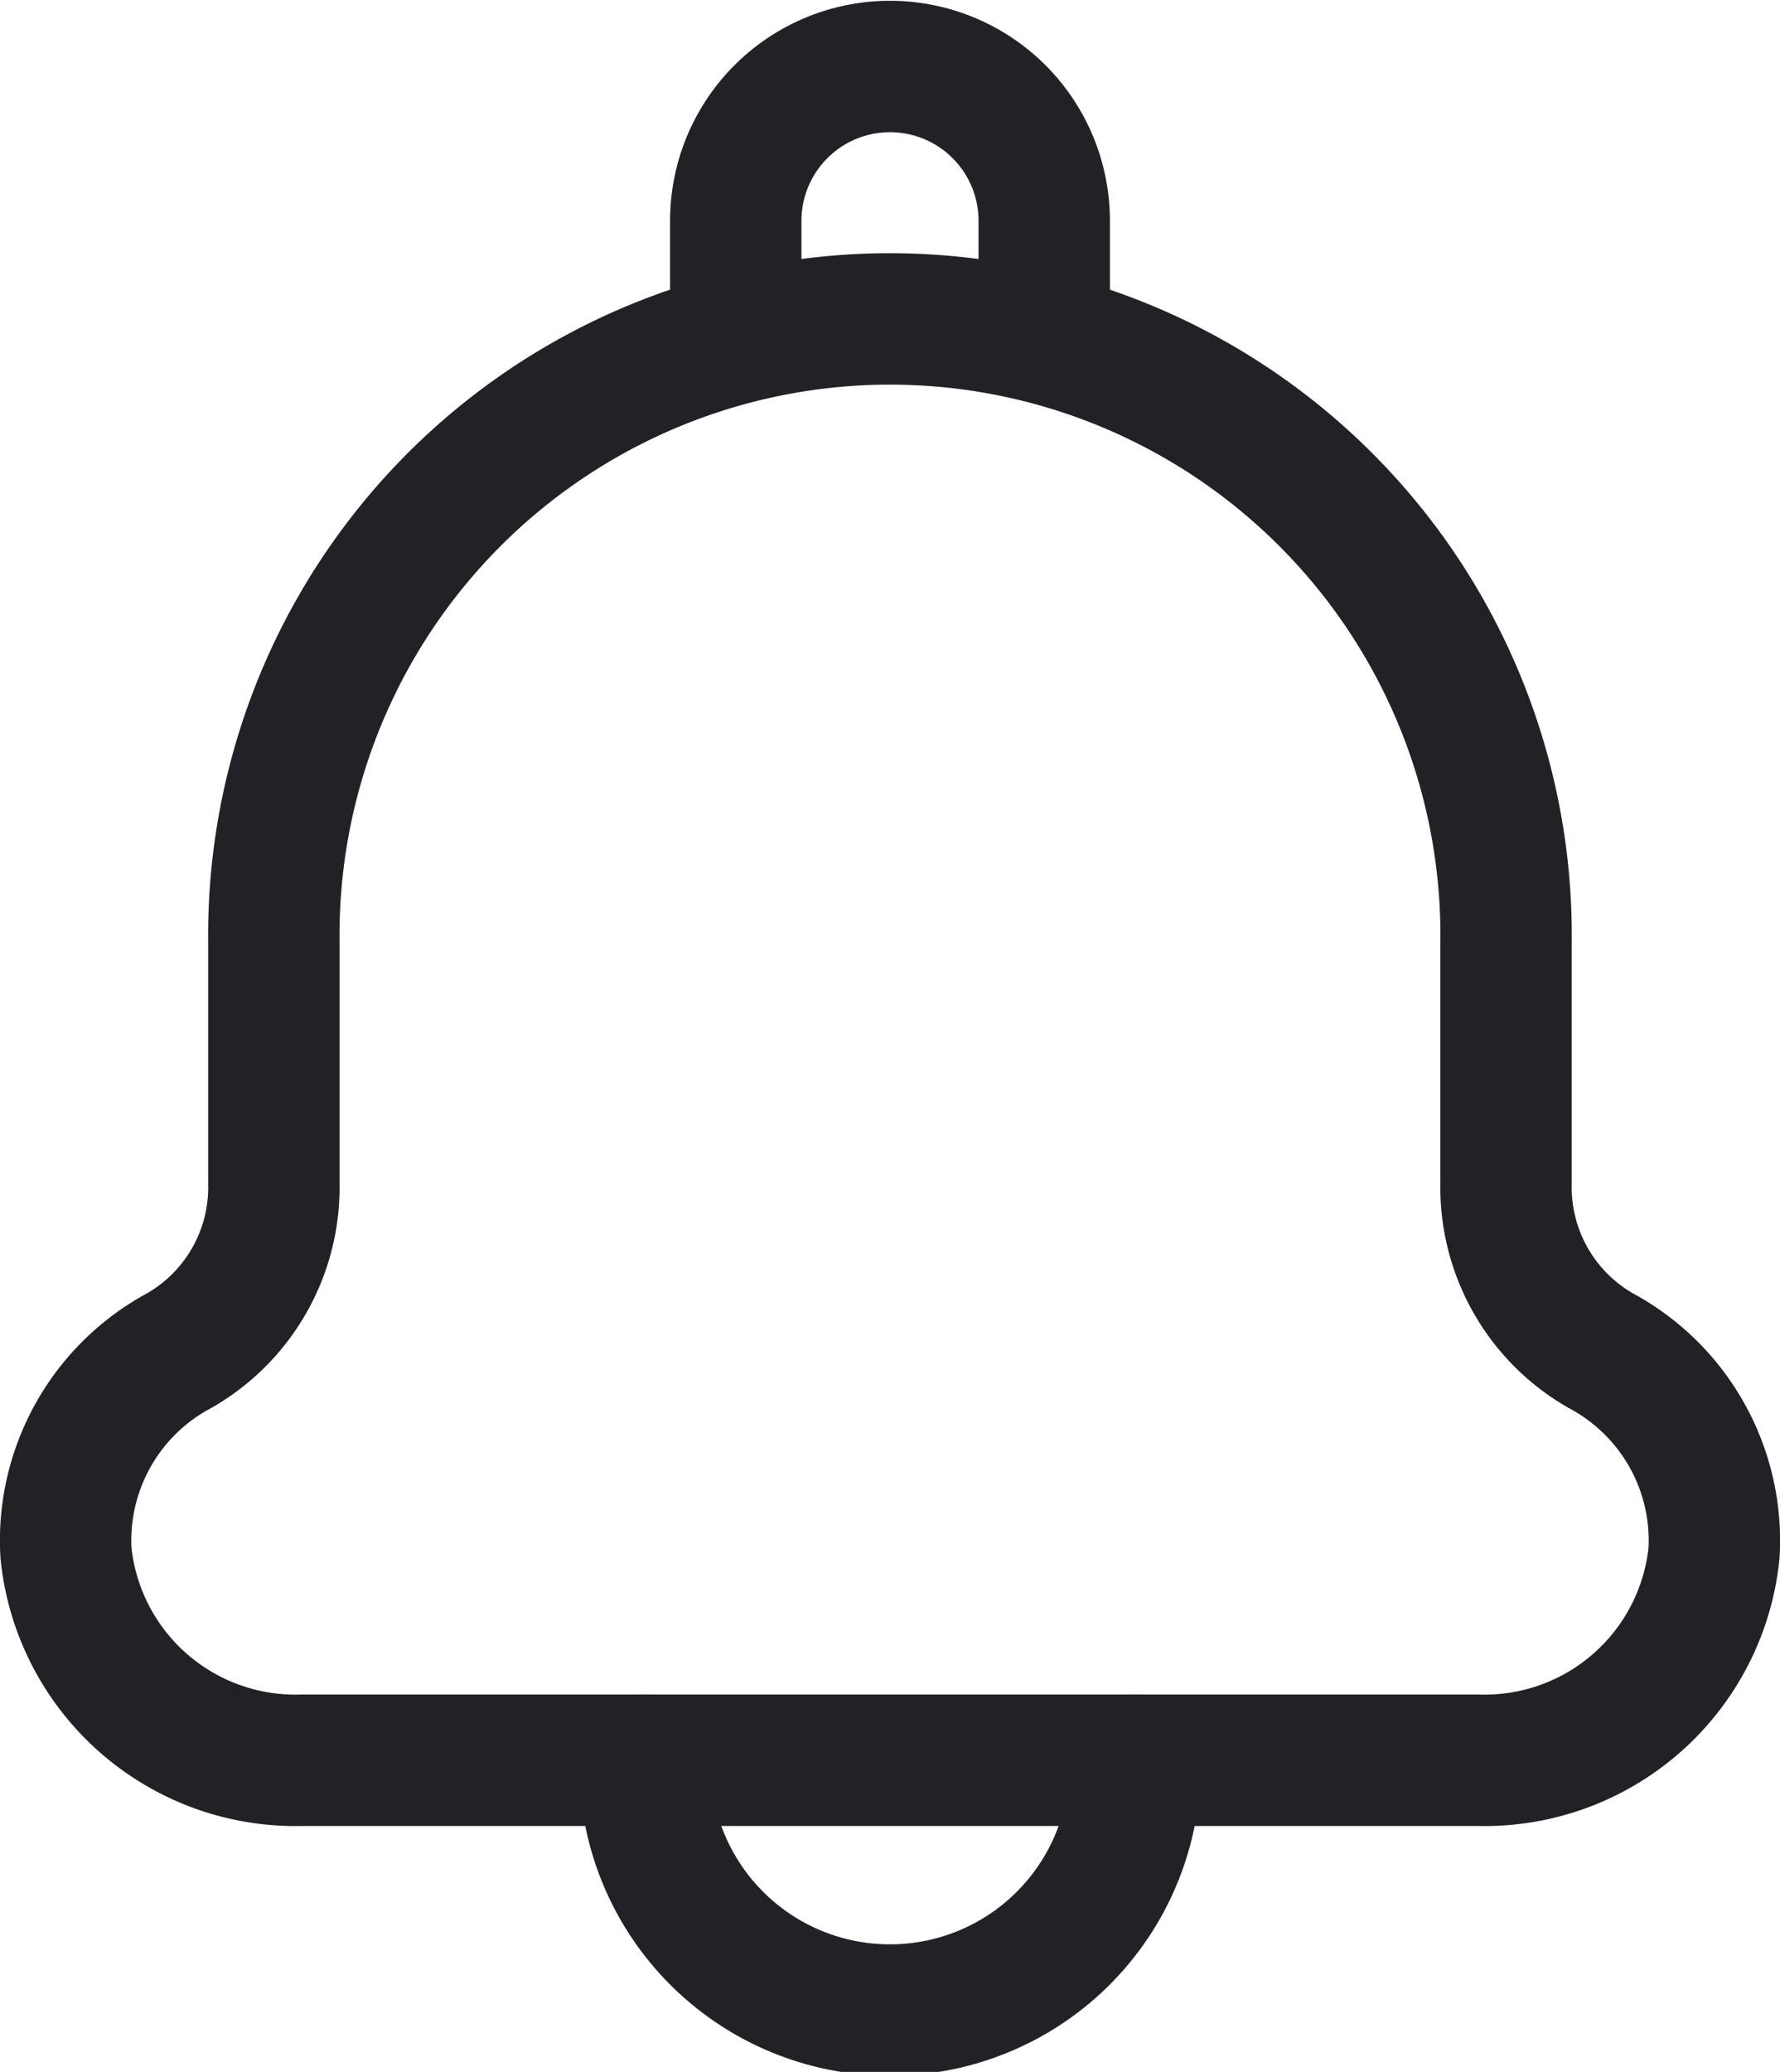
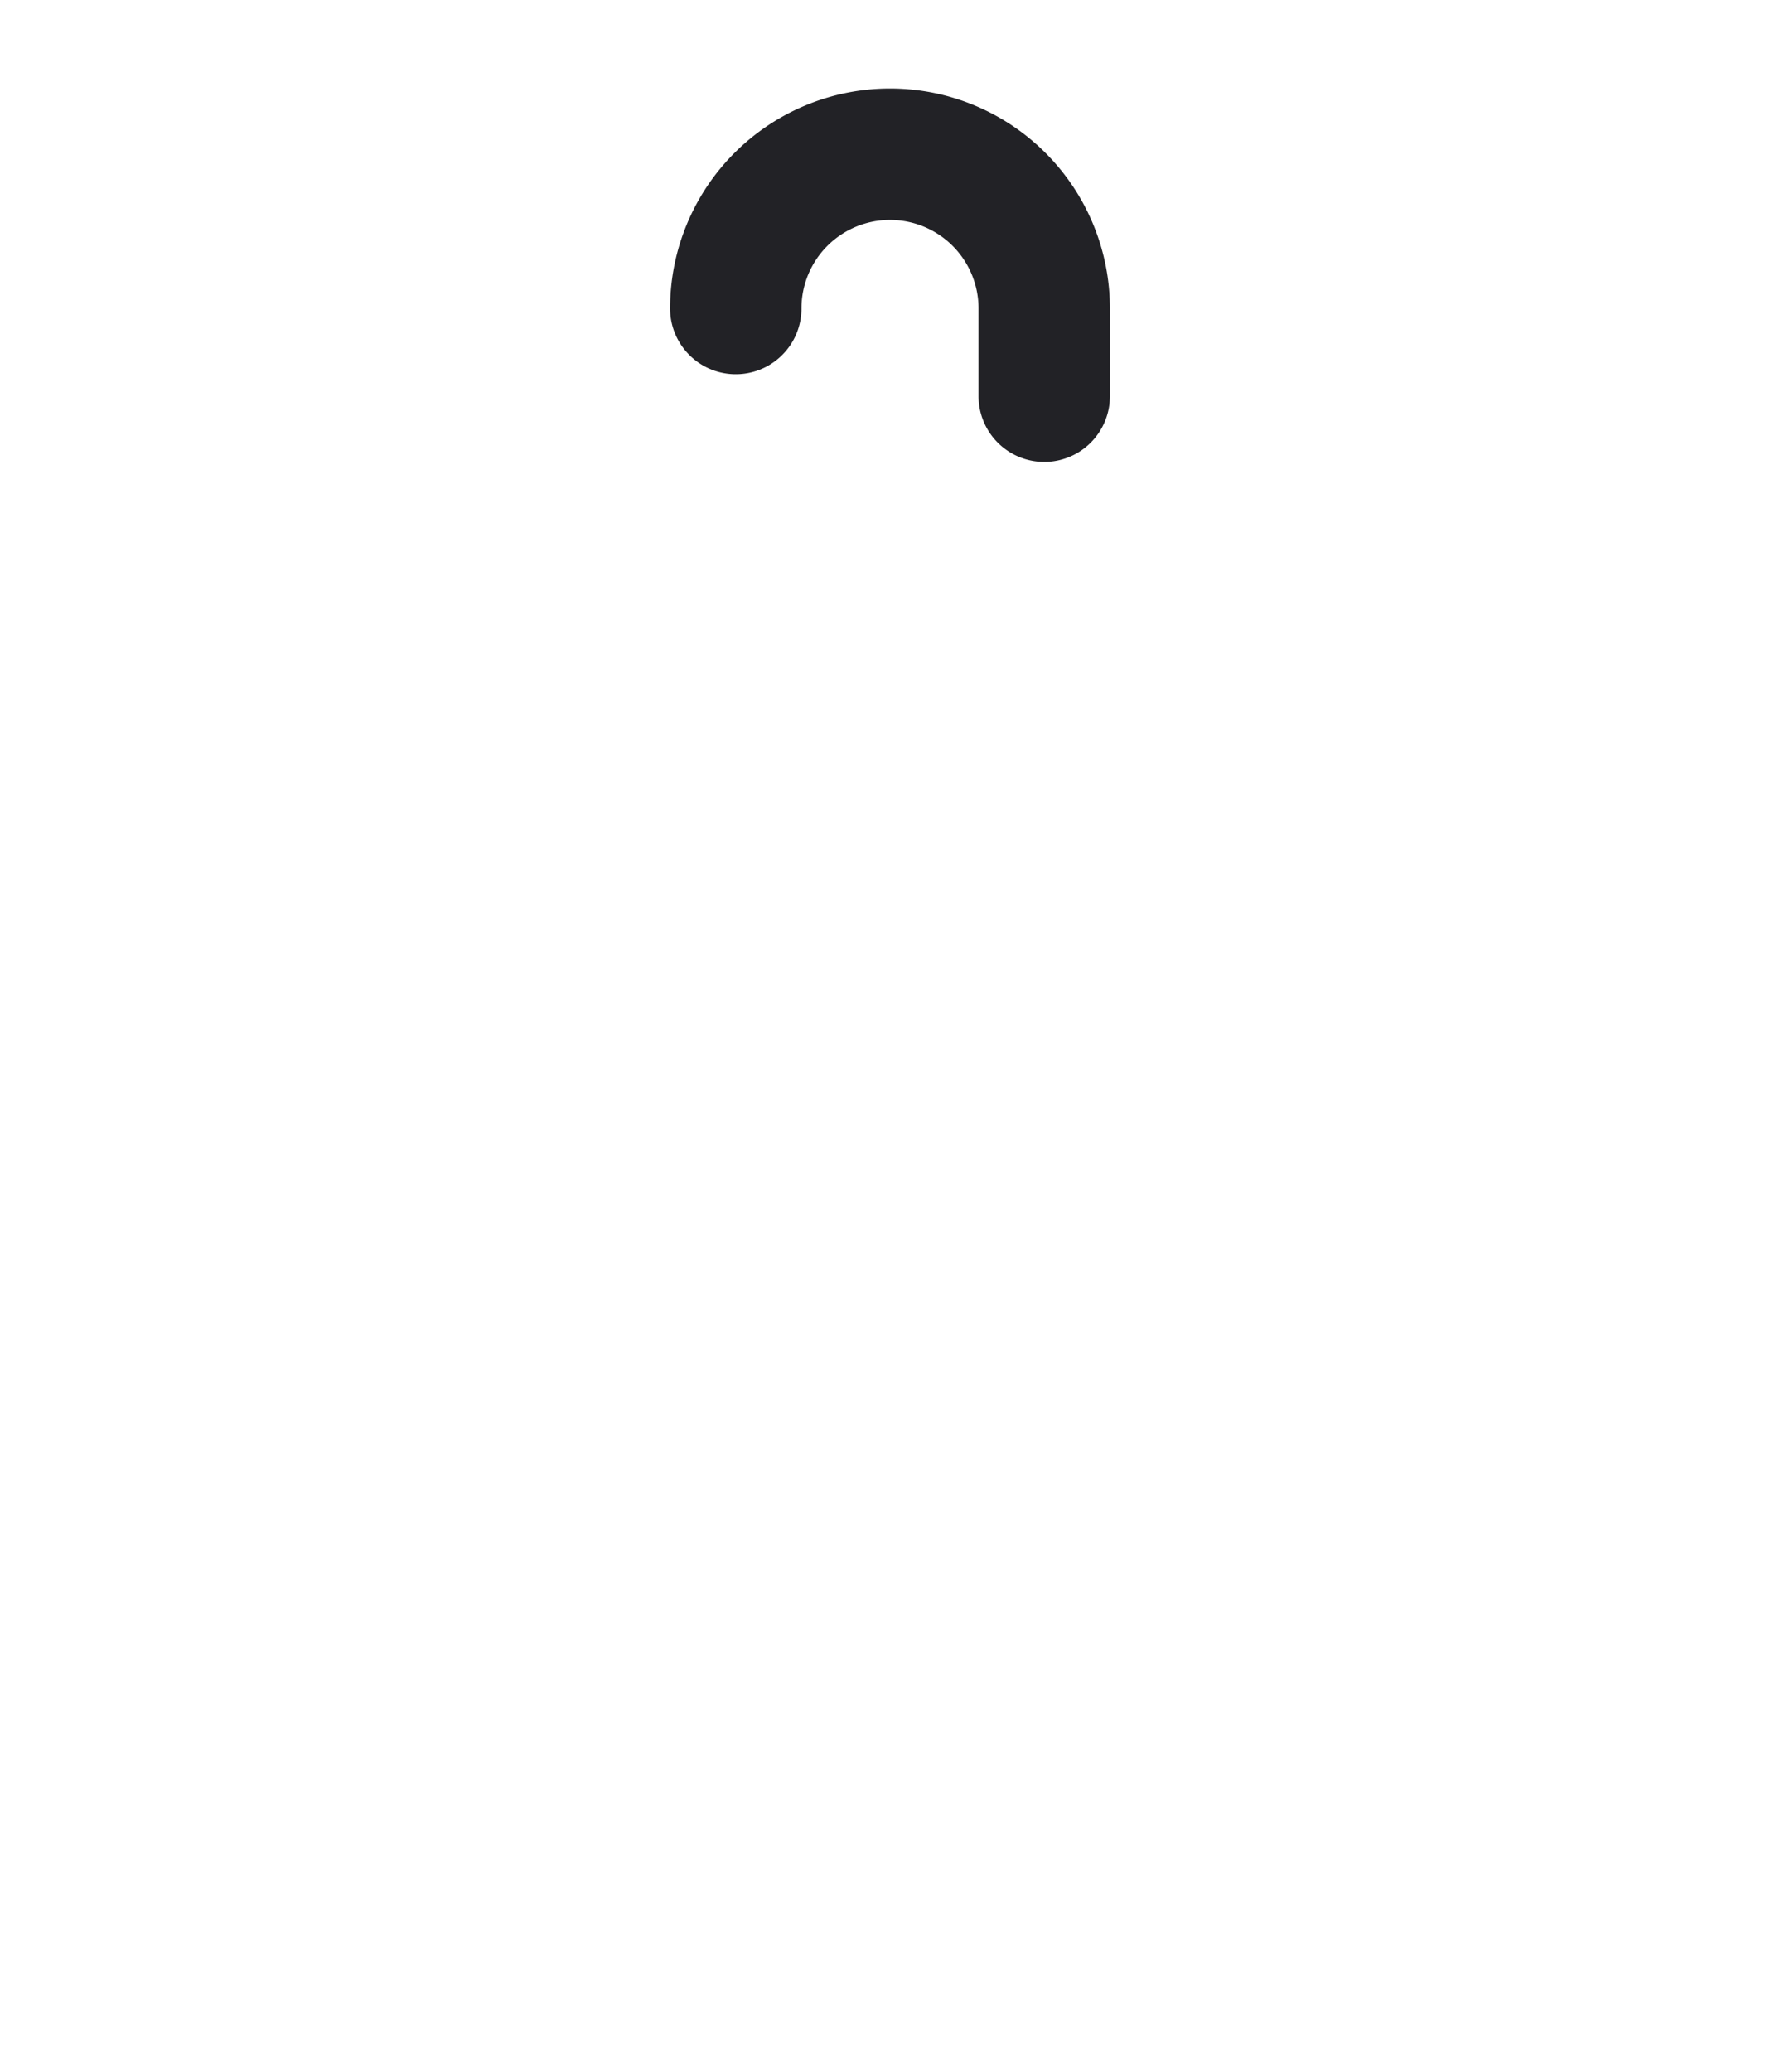
<svg xmlns="http://www.w3.org/2000/svg" id="Calque_1" data-name="Calque 1" viewBox="0 0 20.324 23.648">
  <defs>
    <style>.cls-1{fill:none;stroke:#222226;stroke-linecap:round;stroke-linejoin:round;stroke-width:1.5px;}</style>
  </defs>
-   <path class="cls-1" d="M19.571,17.721A2.633,2.633,0,0,1,16.881,20.091H3.443A2.633,2.633,0,0,1,.753,17.721a2.459,2.459,0,0,1,1.294-2.306,2.148,2.148,0,0,0,1.08-1.909v-2.747a7.035,7.035,0,1,1,14.069,0v2.747a2.148,2.148,0,0,0,1.08,1.909A2.459,2.459,0,0,1,19.571,17.721Z" />
-   <path class="cls-1" d="M7.364,20.091a2.798,2.798,0,1,0,5.595,0" />
-   <path class="cls-1" d="M8.401,3.521V2.52a1.761,1.761,0,1,1,3.522,0v1.001" />
+   <path class="cls-1" d="M8.401,3.521a1.761,1.761,0,1,1,3.522,0v1.001" />
</svg>